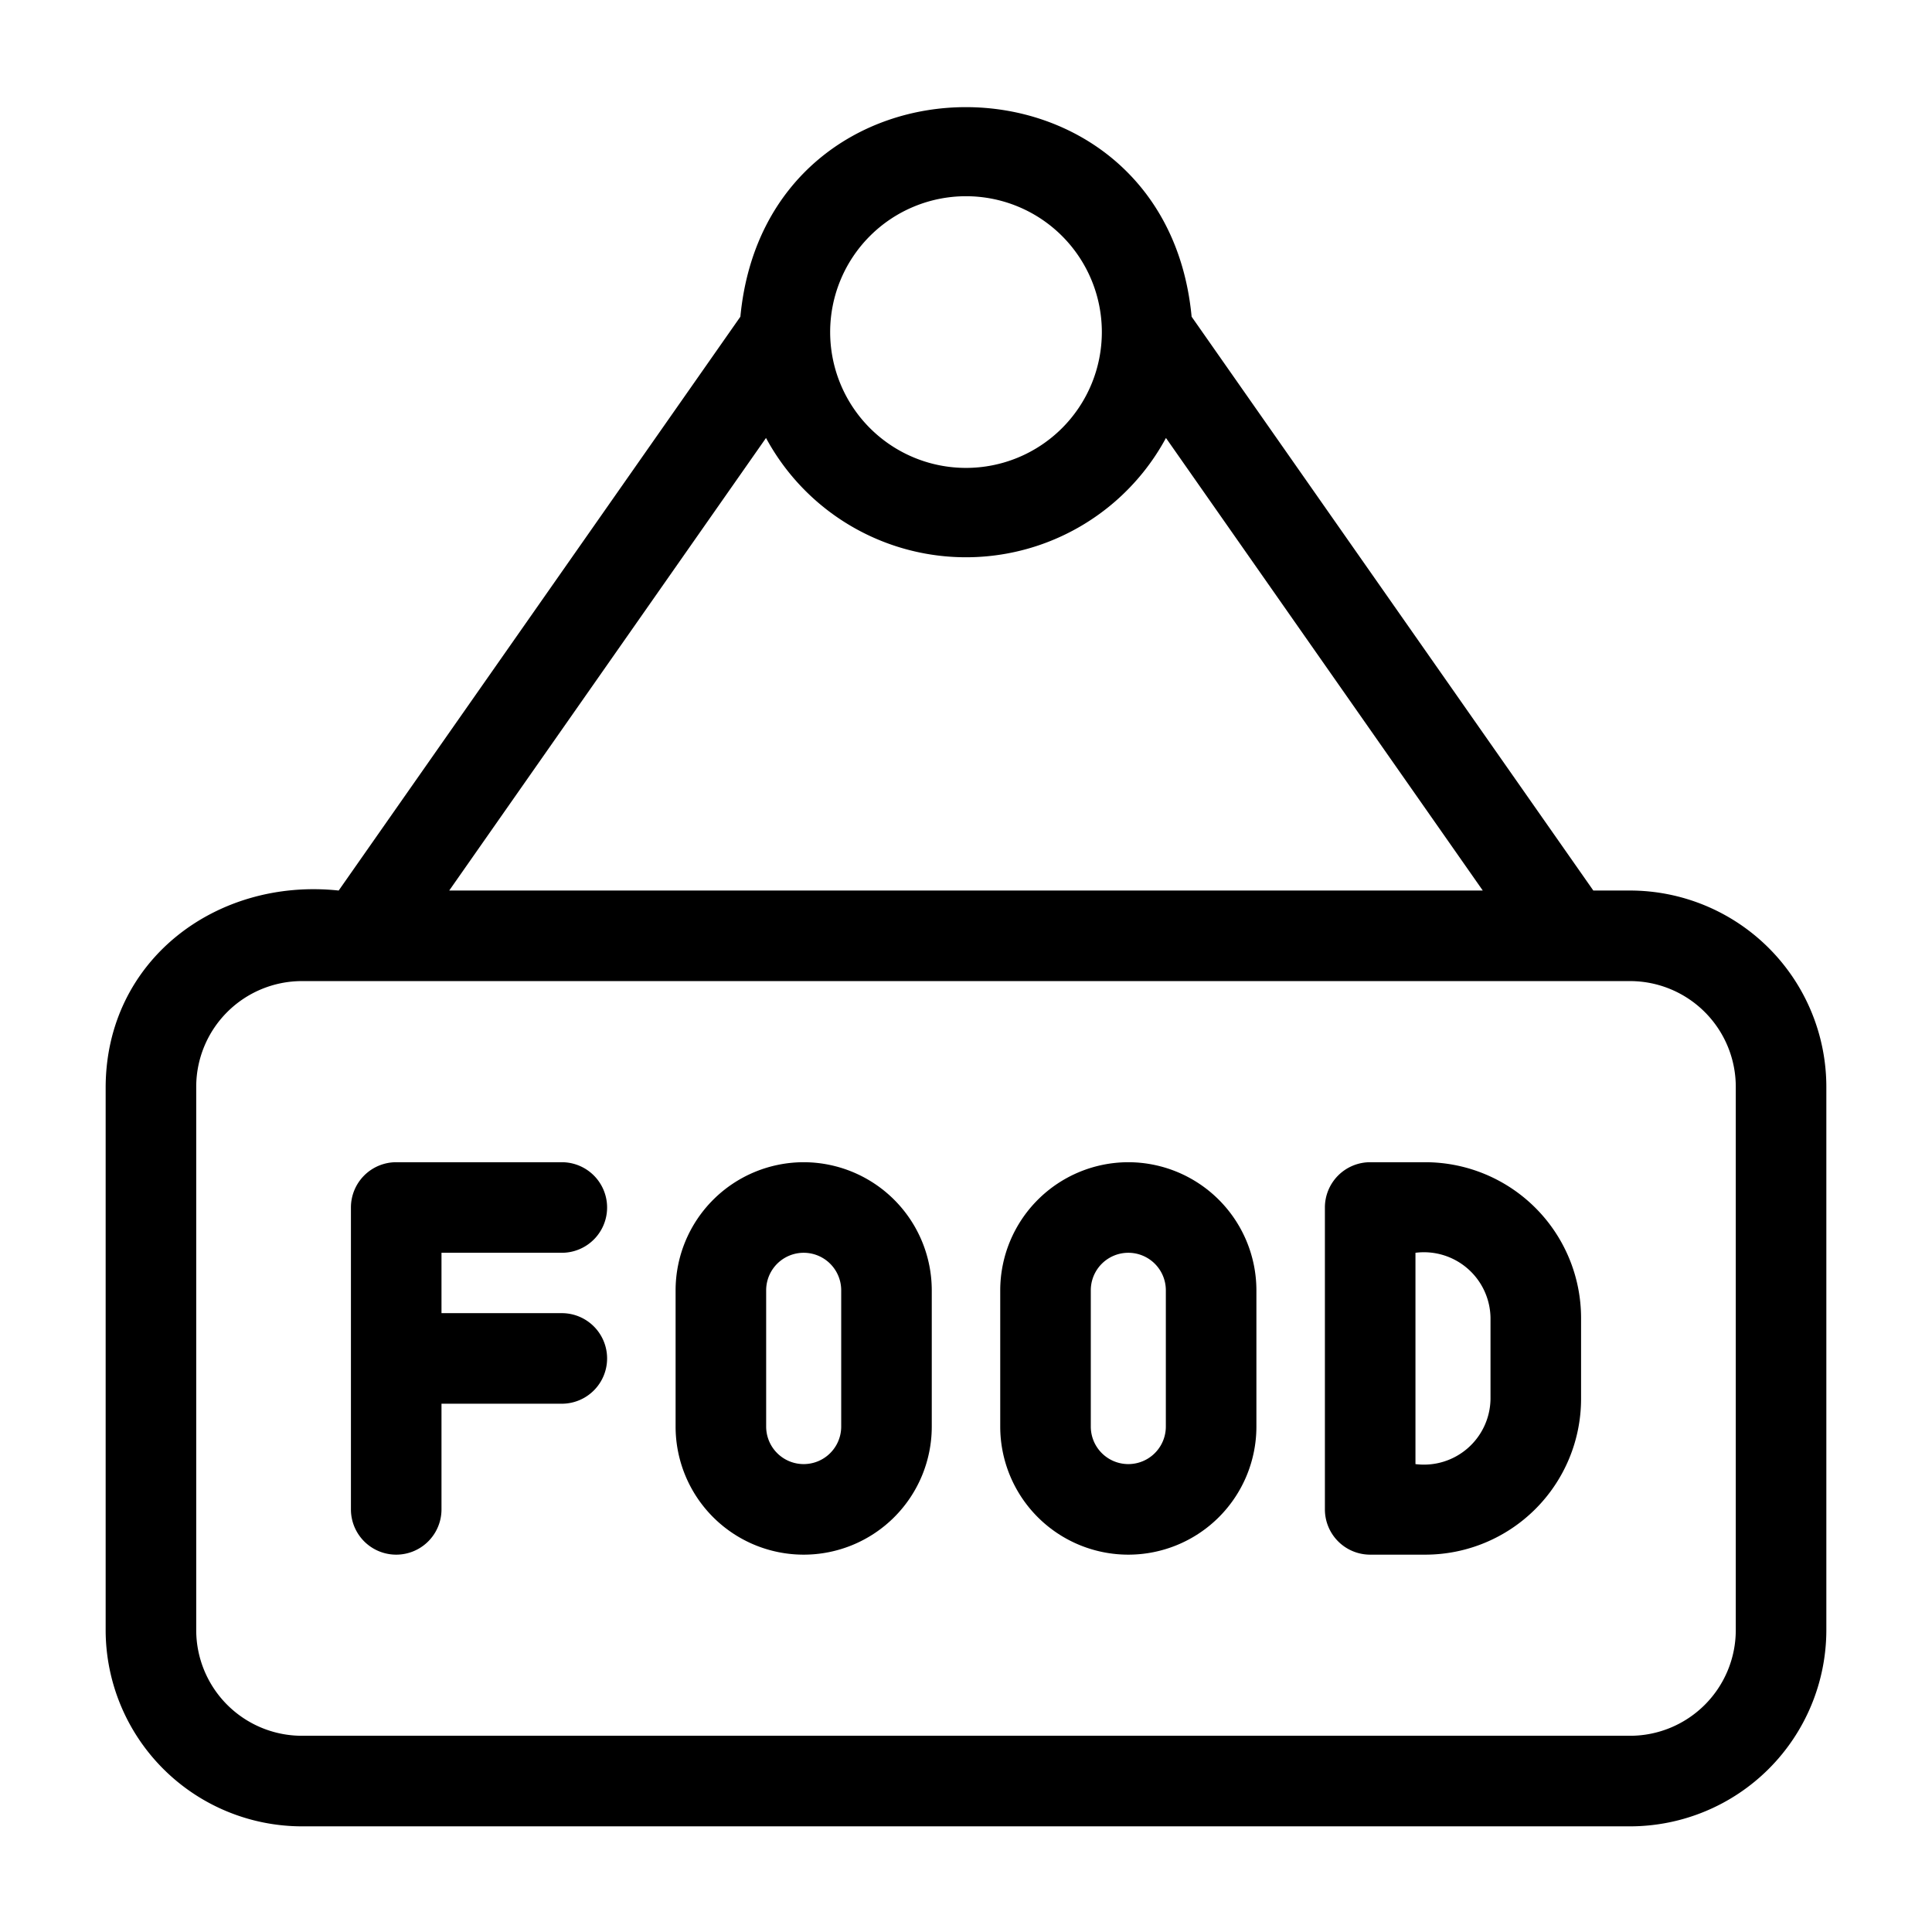
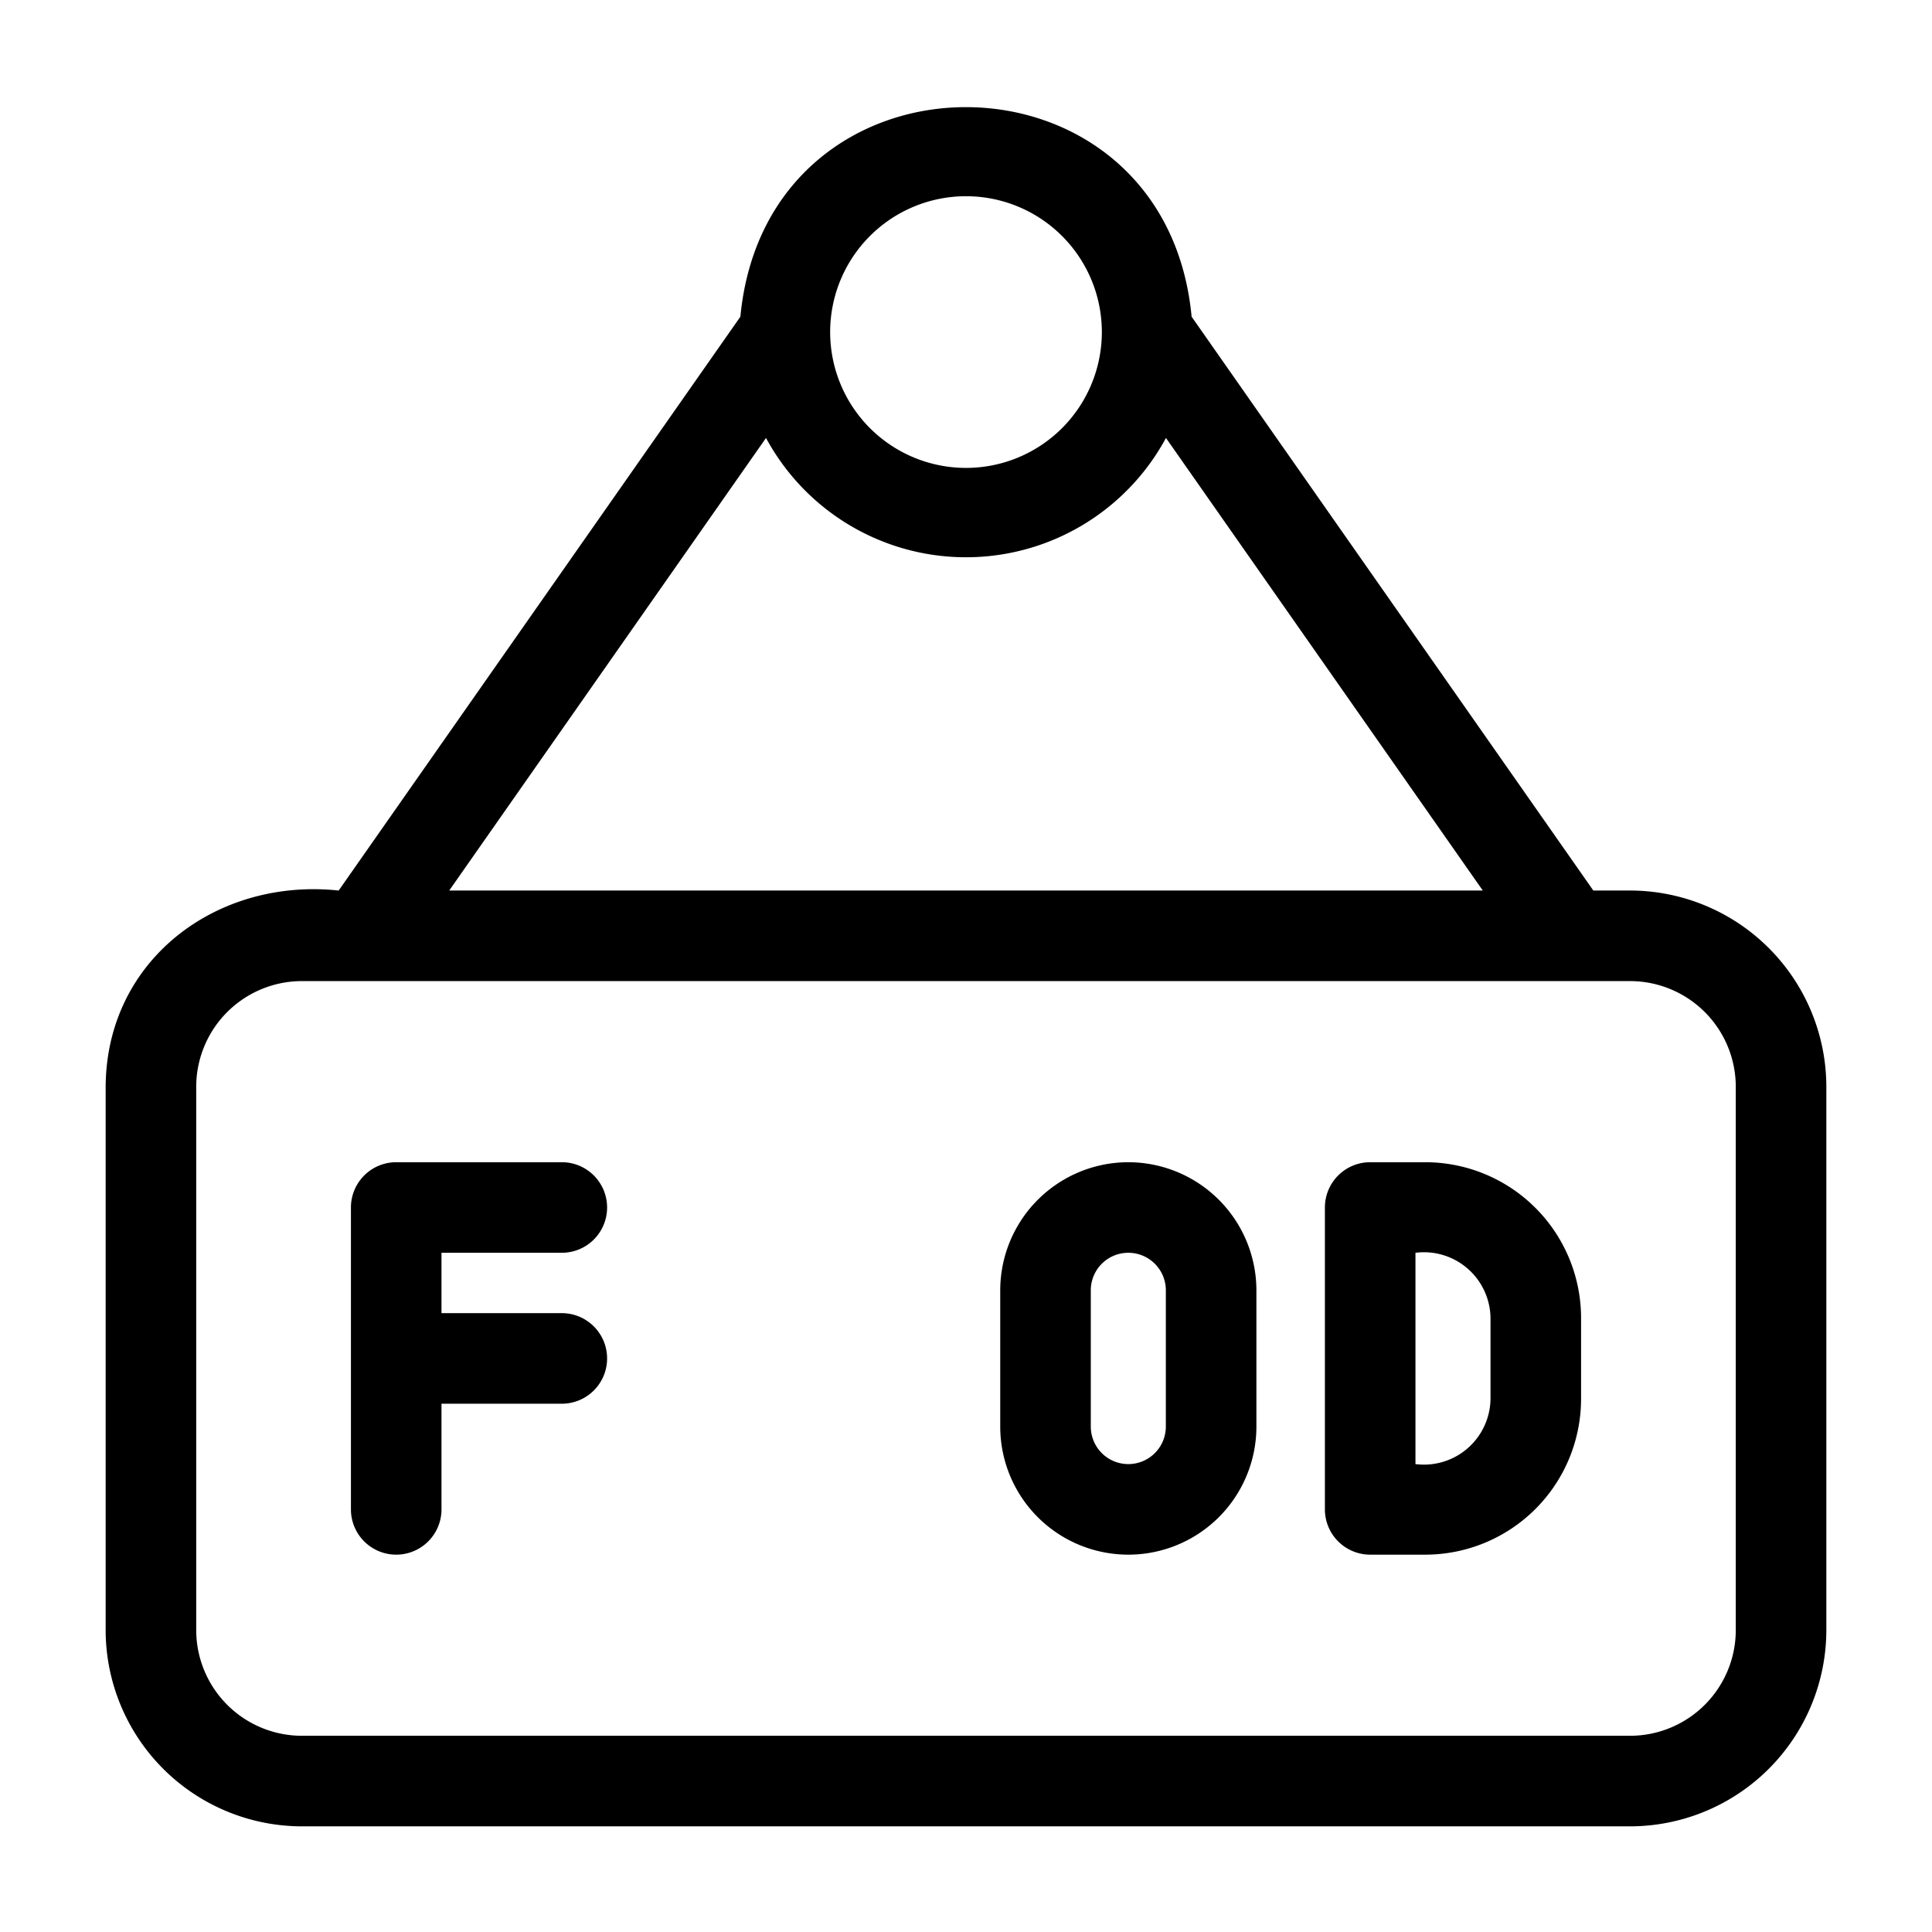
<svg xmlns="http://www.w3.org/2000/svg" id="Line" viewBox="0 0 64 64" width="512" height="512">
  <path d="M54,29.5H52.781L39.474,10.491C38.597,1.246,25.411,1.225,24.526,10.491L11.219,29.5C7.178,29.071,3.521,31.798,3.5,36L3.5,54A6.508,6.508,0,0,0,10,60.5H54A6.508,6.508,0,0,0,60.5,54V36A6.508,6.508,0,0,0,54,29.5ZM32,6.5a4.5,4.5,0,0,1-0,9A4.5,4.5,0,0,1,32,6.5Zm-6.625,8.008a7.528,7.528,0,0,0,13.249-0L49.119,29.5H14.881ZM57.5,54A3.504,3.504,0,0,1,54,57.5H10A3.504,3.504,0,0,1,6.5,54V36A3.504,3.504,0,0,1,10,32.5H54A3.504,3.504,0,0,1,57.5,36Z" />
  <path d="M18.611,41.5a1.5,1.5,0,0,0-0-3H13.125a1.5,1.5,0,0,0-1.5,1.5V50a1.5,1.5,0,0,0,3,0V46.5h3.986a1.5,1.5,0,0,0-0-3H14.625v-2Z" />
-   <path d="M26.623,38.5a4.248,4.248,0,0,0-4.243,4.243v4.514a4.243,4.243,0,0,0,8.486-0V42.743A4.248,4.248,0,0,0,26.623,38.5Zm1.243,8.757a1.243,1.243,0,0,1-2.486-0V42.743a1.243,1.243,0,0,1,2.486 0Z" />
  <path d="M37.377,38.5a4.248,4.248,0,0,0-4.243,4.243v4.514a4.243,4.243,0,0,0,8.486-0V42.743A4.248,4.248,0,0,0,37.377,38.5Zm1.243,8.757a1.243,1.243,0,0,1-2.486-0V42.743a1.243,1.243,0,0,1,2.486 0Z" />
  <path d="M47.218,38.5h-1.829a1.5,1.5,0,0,0-1.5,1.5V50a1.5,1.5,0,0,0,1.5,1.5h1.829A5.163,5.163,0,0,0,52.375,46.342V43.658A5.163,5.163,0,0,0,47.218,38.5ZM49.375,46.342A2.206,2.206,0,0,1,46.889,48.5v-7A2.206,2.206,0,0,1,49.375,43.658Z" />
</svg>